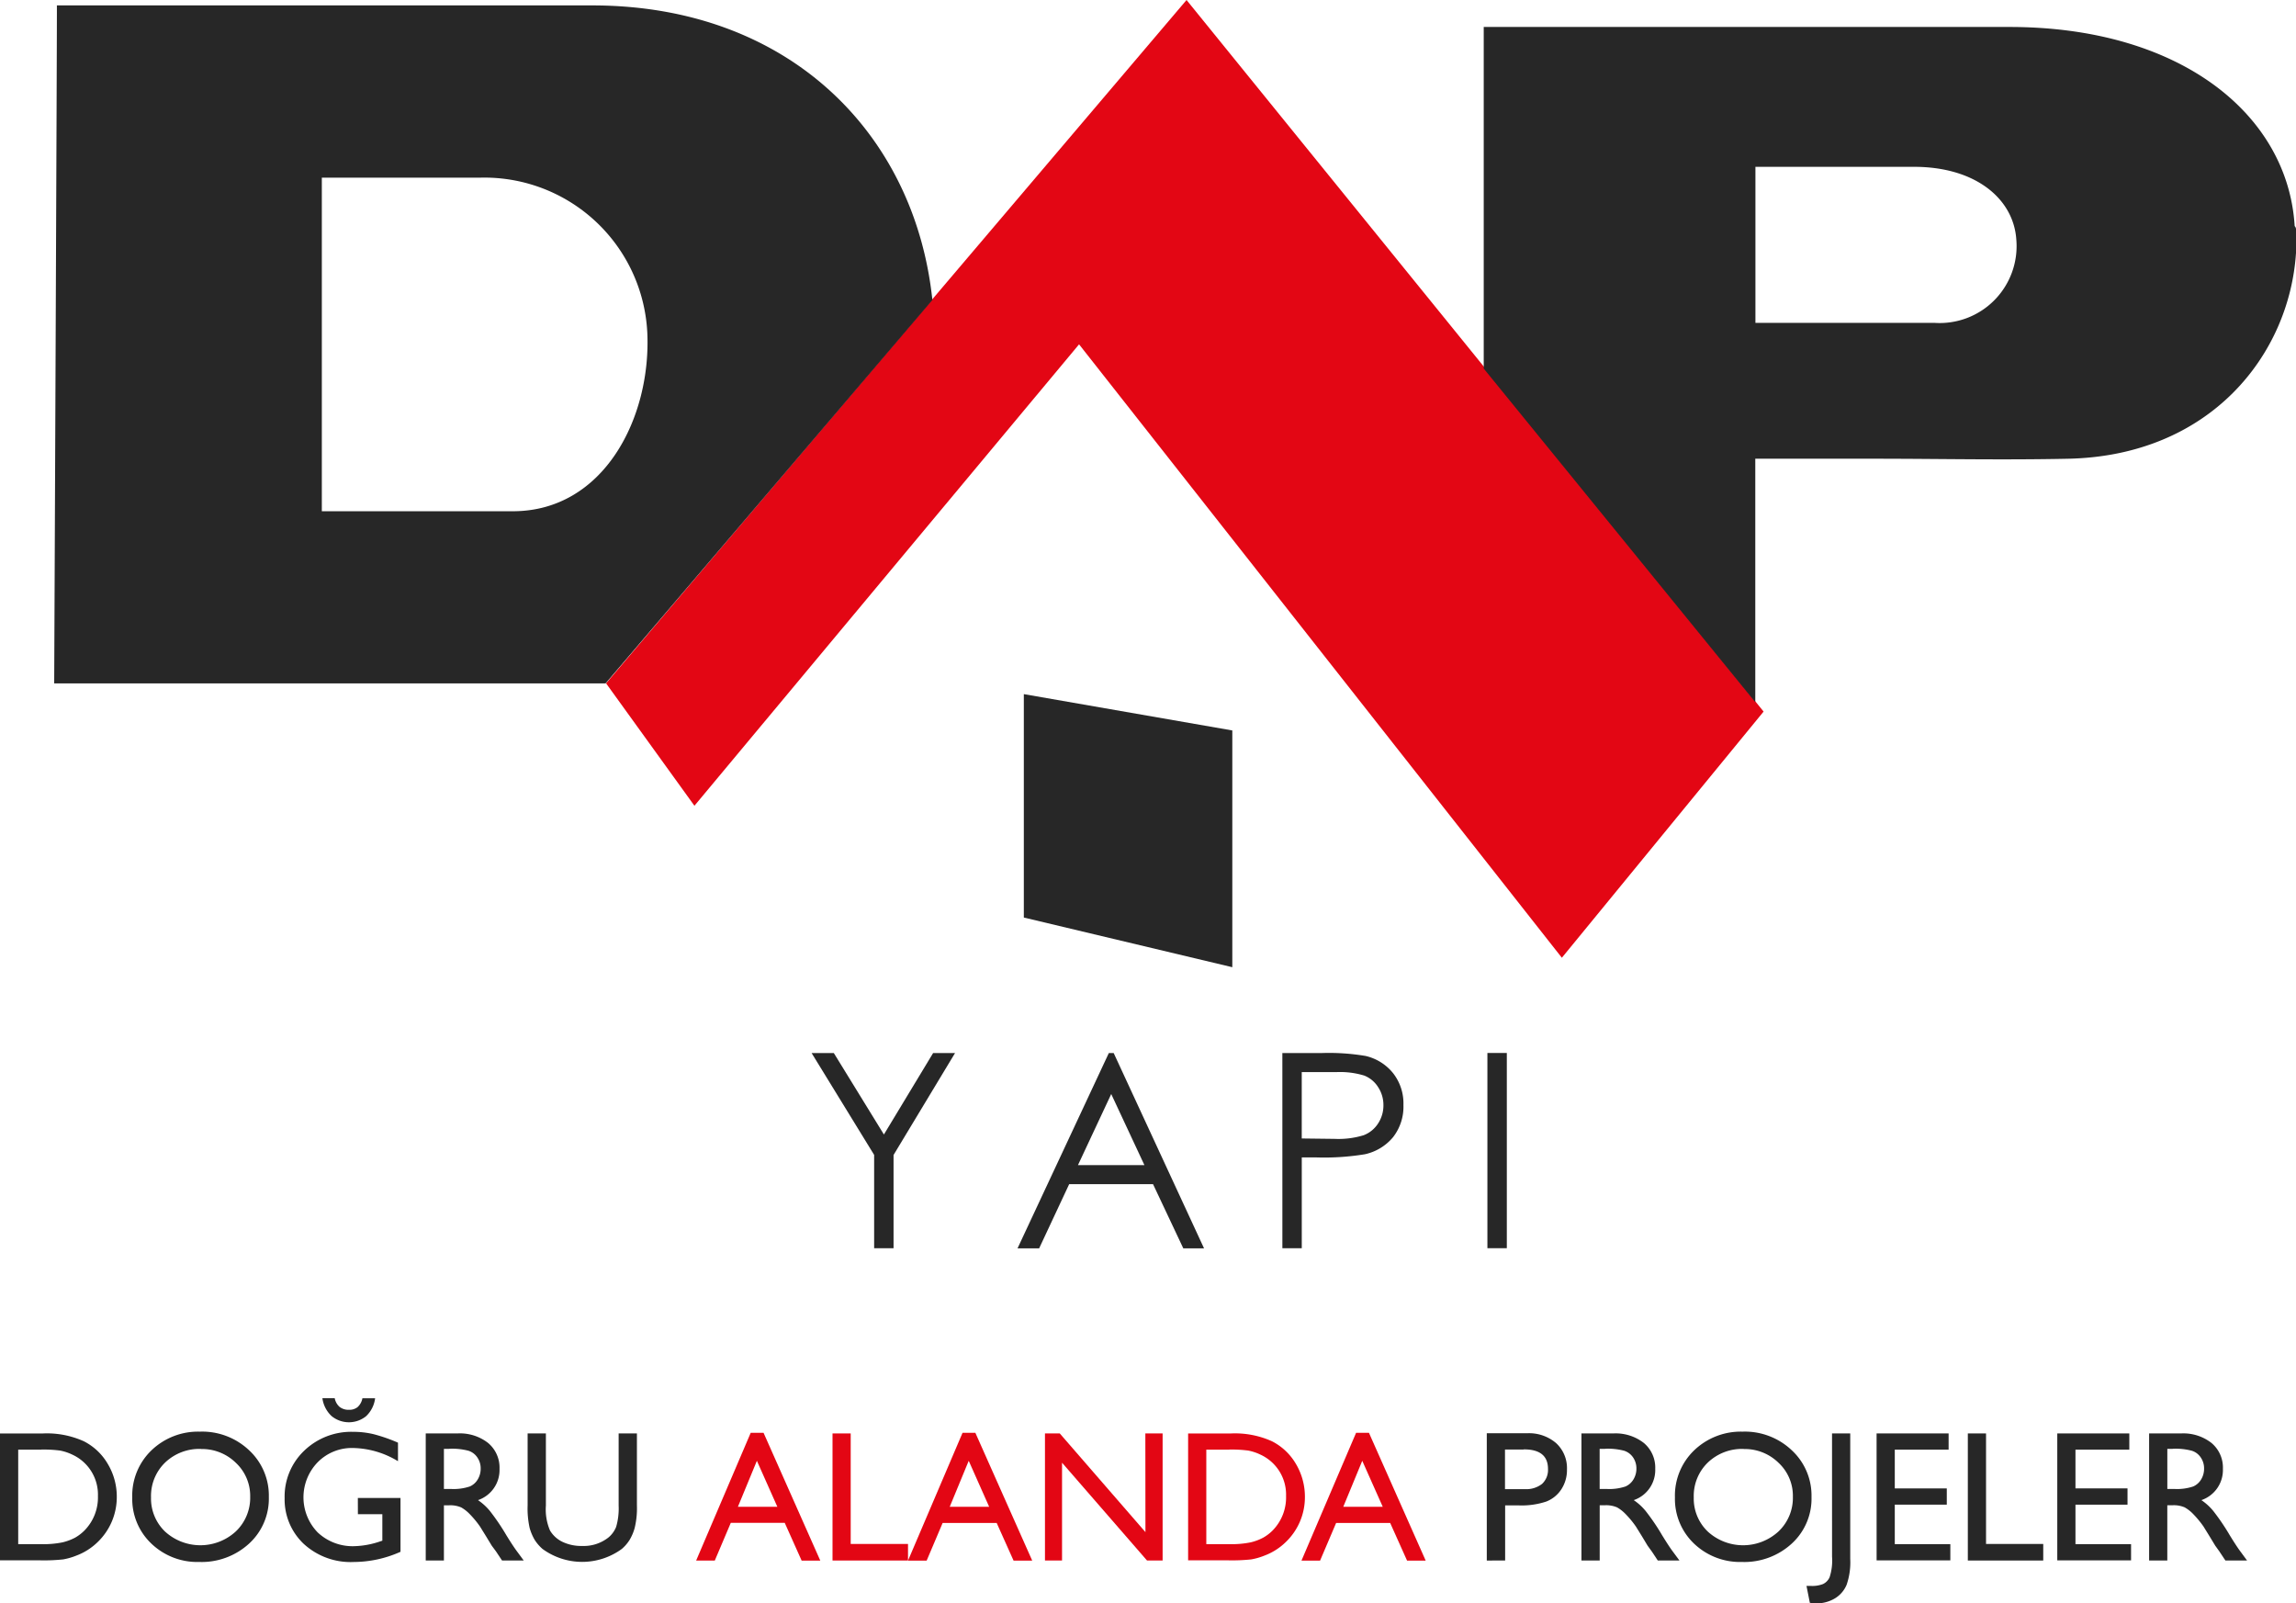
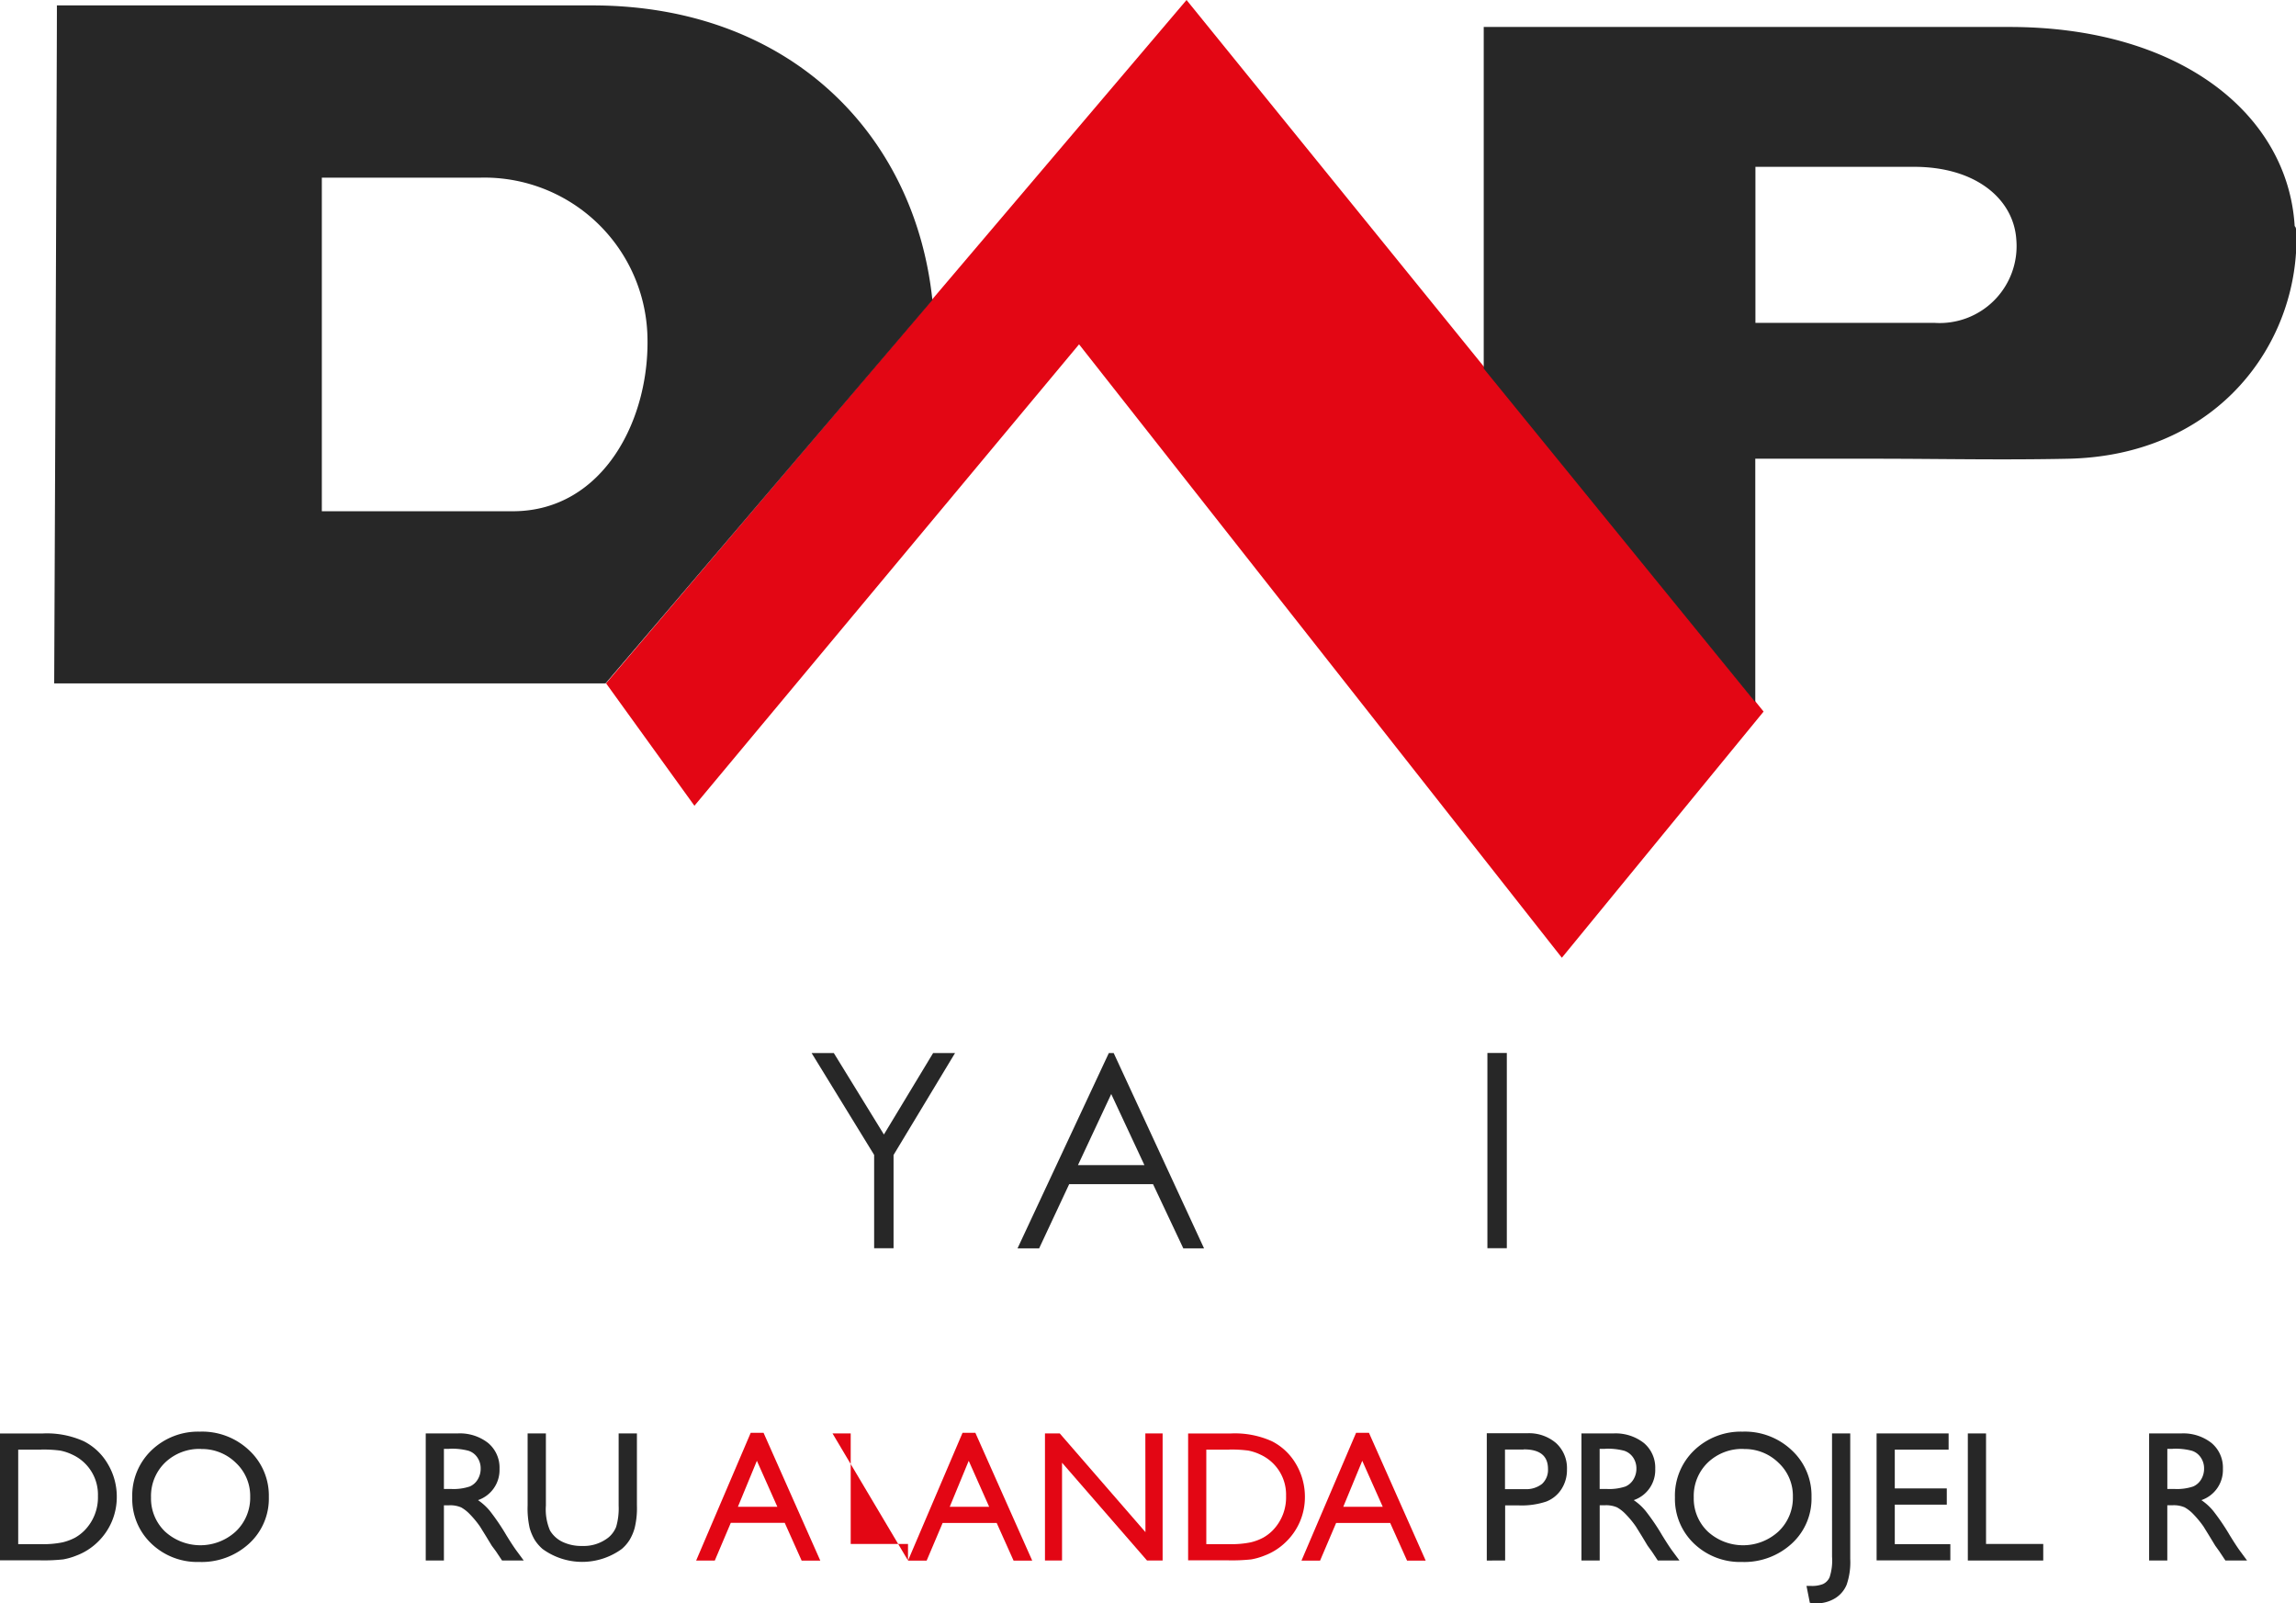
<svg xmlns="http://www.w3.org/2000/svg" id="Group_165251" data-name="Group 165251" width="93.073" height="64.98" viewBox="0 0 93.073 64.98">
  <defs>
    <clipPath id="clip-path">
      <rect id="Rectangle_34729" data-name="Rectangle 34729" width="93.073" height="64.98" fill="#e30614" />
    </clipPath>
  </defs>
  <g id="Group_165251-2" data-name="Group 165251">
    <path id="Path_12791" data-name="Path 12791" d="M68.549,0,45.018,27.693,48.6,32.655l15.592-18.7,19.571,24.86,8.178-9.977Z" transform="translate(-20.45 0)" fill="#e30614" />
-     <path id="Path_12792" data-name="Path 12792" d="M76.049,51.546V60.6L84.5,62.613V53.018Z" transform="translate(-34.546 -23.415)" fill="#272727" />
    <path id="Path_12793" data-name="Path 12793" d="M60.287,78.2h.9l2.03,3.3,1.994-3.3H66.1l-2.492,4.13V86.11h-.787V82.327Z" transform="translate(-27.386 -35.522)" fill="#272727" />
    <path id="Path_12794" data-name="Path 12794" d="M79.479,78.2l3.662,7.913H82.3l-1.226-2.6h-3.4l-1.217,2.6h-.876l3.7-7.913Zm-.1,1.66-1.348,2.88h2.693Z" transform="translate(-34.333 -35.522)" fill="#272727" fill-rule="evenodd" />
    <g id="Group_165252" data-name="Group 165252" transform="translate(0 0)">
      <g id="Group_165251-3" data-name="Group 165251" clip-path="url(#clip-path)">
-         <path id="Path_12795" data-name="Path 12795" d="M95.253,78.2h1.564a8.924,8.924,0,0,1,1.816.118,2.011,2.011,0,0,1,1.1.686,1.983,1.983,0,0,1,.428,1.3,2.007,2.007,0,0,1-.417,1.3A2.049,2.049,0,0,1,98.6,82.3a10.177,10.177,0,0,1-2,.128h-.56V86.11h-.786Zm.786.772v2.689l1.33.016a3.48,3.48,0,0,0,1.181-.148,1.211,1.211,0,0,0,.586-.48,1.332,1.332,0,0,0,.214-.739,1.318,1.318,0,0,0-.214-.728,1.173,1.173,0,0,0-.563-.47,3.365,3.365,0,0,0-1.145-.14Z" transform="translate(-43.27 -35.522)" fill="#272727" fill-rule="evenodd" />
        <rect id="Rectangle_34728" data-name="Rectangle 34728" width="0.787" height="7.912" transform="translate(60.295 42.674)" fill="#272727" />
        <path id="Path_12796" data-name="Path 12796" d="M126.411,13.991h2.063a3.118,3.118,0,0,0,3.326-3.379c-.109-1.636-1.637-2.944-4.143-2.944h-6.432v6.323Zm0,5.506h-5.192v9.869L110.211,15.844V2h21.315c6.924,0,11.285,3.545,11.558,8.069a.2.2,0,0,1,.054.164v.926c-.272,4.143-3.489,8.231-9.268,8.34-2.67.055-5.275,0-7.455,0" transform="translate(-50.065 -0.907)" fill="#272727" fill-rule="evenodd" />
        <path id="Path_12797" data-name="Path 12797" d="M21.433.4h4.4c7.959,0,13.083,5.179,13.792,11.94L26.378,27.876H4.026S4.146.412,4.135.4Zm-.179,6.98c-.054,0,.053,0,0,0H14.875V20.9h7.741c3.707,0,5.616-3.815,5.452-7.25a6.612,6.612,0,0,0-6.813-6.268" transform="translate(-1.829 -0.181)" fill="#272727" fill-rule="evenodd" />
        <path id="Path_12798" data-name="Path 12798" d="M0,111.594v-5.142H1.737a3.642,3.642,0,0,1,1.663.317,2.363,2.363,0,0,1,.973.924,2.577,2.577,0,0,1,.361,1.335,2.523,2.523,0,0,1-.766,1.817,2.481,2.481,0,0,1-.874.557,2.632,2.632,0,0,1-.534.154,7.363,7.363,0,0,1-.929.038Zm1.659-4.487H.738v3.831h.943a3.846,3.846,0,0,0,.858-.074,2.143,2.143,0,0,0,.51-.192,1.754,1.754,0,0,0,.375-.288,1.907,1.907,0,0,0,.546-1.4,1.781,1.781,0,0,0-1.036-1.673,2.007,2.007,0,0,0-.5-.166,5.124,5.124,0,0,0-.771-.04" transform="translate(0 -48.358)" fill="#272727" fill-rule="evenodd" />
        <path id="Path_12799" data-name="Path 12799" d="M12.566,106.316a2.769,2.769,0,0,1,1.988.755,2.506,2.506,0,0,1,.8,1.895,2.47,2.47,0,0,1-.8,1.887,2.848,2.848,0,0,1-2.021.745,2.692,2.692,0,0,1-1.942-.745,2.493,2.493,0,0,1-.774-1.871,2.542,2.542,0,0,1,.781-1.91,2.725,2.725,0,0,1,1.976-.755m.03.7a2.006,2.006,0,0,0-1.457.554,1.886,1.886,0,0,0-.569,1.412,1.854,1.854,0,0,0,.572,1.386,2.124,2.124,0,0,0,2.869-.012,1.882,1.882,0,0,0,.579-1.4,1.832,1.832,0,0,0-.579-1.375,1.954,1.954,0,0,0-1.416-.561" transform="translate(-4.456 -48.296)" fill="#272727" fill-rule="evenodd" />
-         <path id="Path_12800" data-name="Path 12800" d="M24.109,107.877h1.729v2.182a4.686,4.686,0,0,1-1.888.413,2.808,2.808,0,0,1-2.046-.745,2.475,2.475,0,0,1-.763-1.842,2.565,2.565,0,0,1,.792-1.922,2.747,2.747,0,0,1,1.988-.766,3.553,3.553,0,0,1,.827.095,6.7,6.7,0,0,1,.988.344v.751a3.627,3.627,0,0,0-1.829-.535,1.943,1.943,0,0,0-1.424.576,2.041,2.041,0,0,0,0,2.847,2.065,2.065,0,0,0,1.491.556,3.508,3.508,0,0,0,1.058-.2l.07-.022v-1.073h-.991Zm.7-4.041a1.2,1.2,0,0,1-.369.73,1.109,1.109,0,0,1-1.395-.007,1.214,1.214,0,0,1-.373-.724h.5a.62.62,0,0,0,.2.354.59.59,0,0,0,.377.115.532.532,0,0,0,.345-.106.635.635,0,0,0,.2-.362Z" transform="translate(-9.603 -47.169)" fill="#272727" fill-rule="evenodd" />
        <path id="Path_12801" data-name="Path 12801" d="M31.623,111.6v-5.15h1.29a1.852,1.852,0,0,1,1.239.387,1.3,1.3,0,0,1,.462,1.047,1.29,1.29,0,0,1-.872,1.269,2.256,2.256,0,0,1,.484.442,8.838,8.838,0,0,1,.663.977c.18.293.325.512.434.659l.272.369h-.878l-.226-.339c-.007-.012-.022-.033-.044-.063L34.3,111l-.229-.377-.248-.4a3.913,3.913,0,0,0-.419-.506,1.513,1.513,0,0,0-.344-.269,1.119,1.119,0,0,0-.513-.084H32.36V111.6Zm.958-4.524H32.36V108.7h.28a2.078,2.078,0,0,0,.768-.1.7.7,0,0,0,.324-.288.836.836,0,0,0,.118-.442.776.776,0,0,0-.13-.439.686.686,0,0,0-.364-.279,2.6,2.6,0,0,0-.775-.081" transform="translate(-14.365 -48.357)" fill="#272727" fill-rule="evenodd" />
        <path id="Path_12802" data-name="Path 12802" d="M42.881,106.45h.741v2.923a3.394,3.394,0,0,1-.089.9,1.935,1.935,0,0,1-.213.5,1.613,1.613,0,0,1-.311.358,2.724,2.724,0,0,1-3.214,0,1.715,1.715,0,0,1-.314-.362,2.016,2.016,0,0,1-.209-.493,3.657,3.657,0,0,1-.081-.915V106.45h.741v2.923a2.167,2.167,0,0,0,.166,1.01,1.182,1.182,0,0,0,.5.458,1.768,1.768,0,0,0,.8.169,1.618,1.618,0,0,0,1.069-.343,1.07,1.07,0,0,0,.314-.434,2.684,2.684,0,0,0,.1-.86Z" transform="translate(-17.803 -48.357)" fill="#272727" />
        <path id="Path_12803" data-name="Path 12803" d="M53.921,106.4h.52l2.3,5.18h-.756L55.3,110.05H53.113l-.648,1.527h-.756Zm1.08,3-.83-1.865-.77,1.865Z" transform="translate(-23.489 -48.333)" fill="#e30614" fill-rule="evenodd" />
-         <path id="Path_12804" data-name="Path 12804" d="M61.84,106.45h.737v4.479H64.9v.671H61.84Z" transform="translate(-28.092 -48.357)" fill="#e30614" />
+         <path id="Path_12804" data-name="Path 12804" d="M61.84,106.45h.737v4.479H64.9v.671Z" transform="translate(-28.092 -48.357)" fill="#e30614" />
        <path id="Path_12805" data-name="Path 12805" d="M69.657,106.4h.519l2.305,5.18h-.756l-.685-1.527H68.85l-.648,1.527h-.756Zm1.079,3-.829-1.865-.77,1.865Z" transform="translate(-30.638 -48.333)" fill="#e30614" fill-rule="evenodd" />
        <path id="Path_12806" data-name="Path 12806" d="M81.687,106.45h.7V111.6h-.632l-3.445-3.964V111.6h-.692V106.45h.6l3.473,4Z" transform="translate(-35.258 -48.357)" fill="#e30614" />
        <path id="Path_12807" data-name="Path 12807" d="M88.253,111.594v-5.142h1.736a3.645,3.645,0,0,1,1.664.317,2.369,2.369,0,0,1,.974.924,2.6,2.6,0,0,1,.36,1.335,2.512,2.512,0,0,1-.767,1.817,2.479,2.479,0,0,1-.873.557,2.645,2.645,0,0,1-.536.154,7.335,7.335,0,0,1-.929.038Zm1.658-4.487h-.921v3.831h.944a3.879,3.879,0,0,0,.859-.074,2.123,2.123,0,0,0,.508-.192,1.747,1.747,0,0,0,.377-.288,1.911,1.911,0,0,0,.545-1.4,1.782,1.782,0,0,0-1.036-1.673,2.011,2.011,0,0,0-.5-.166,5.151,5.151,0,0,0-.772-.04" transform="translate(-40.09 -48.358)" fill="#e30614" fill-rule="evenodd" />
        <path id="Path_12808" data-name="Path 12808" d="M98.89,106.4h.521l2.3,5.18h-.755l-.685-1.527h-2.19l-.651,1.527h-.754Zm1.081,3-.831-1.865-.77,1.865Z" transform="translate(-43.918 -48.333)" fill="#e30614" fill-rule="evenodd" />
        <path id="Path_12809" data-name="Path 12809" d="M110.439,111.594v-5.158h1.634a1.682,1.682,0,0,1,1.177.4,1.374,1.374,0,0,1,.439,1.068,1.419,1.419,0,0,1-.226.8,1.283,1.283,0,0,1-.614.5,3.159,3.159,0,0,1-1.121.155h-.545v2.234Zm1.5-4.5h-.762V108.7h.808a1.033,1.033,0,0,0,.693-.211.77.77,0,0,0,.242-.608q0-.793-.981-.792" transform="translate(-50.169 -48.35)" fill="#272727" fill-rule="evenodd" />
        <path id="Path_12810" data-name="Path 12810" d="M117.469,111.6v-5.15h1.291a1.857,1.857,0,0,1,1.239.387,1.3,1.3,0,0,1,.461,1.047,1.287,1.287,0,0,1-.871,1.269,2.23,2.23,0,0,1,.484.442,8.73,8.73,0,0,1,.664.977q.269.439.432.659l.273.369h-.878l-.224-.339c-.008-.012-.022-.033-.045-.063l-.145-.2-.227-.377-.248-.4a3.912,3.912,0,0,0-.419-.506,1.5,1.5,0,0,0-.344-.269,1.12,1.12,0,0,0-.512-.084h-.191V111.6Zm.959-4.524h-.221V108.7h.279a2.073,2.073,0,0,0,.768-.1.708.708,0,0,0,.324-.288.831.831,0,0,0,.119-.442.788.788,0,0,0-.129-.439.7.7,0,0,0-.365-.279,2.6,2.6,0,0,0-.774-.081" transform="translate(-53.362 -48.357)" fill="#272727" fill-rule="evenodd" />
        <path id="Path_12811" data-name="Path 12811" d="M127.157,106.316a2.765,2.765,0,0,1,1.987.755,2.5,2.5,0,0,1,.8,1.895,2.465,2.465,0,0,1-.8,1.887,2.845,2.845,0,0,1-2.02.745,2.7,2.7,0,0,1-1.943-.745,2.5,2.5,0,0,1-.773-1.871,2.545,2.545,0,0,1,.781-1.91,2.728,2.728,0,0,1,1.976-.755m.031.7a2.006,2.006,0,0,0-1.457.554,1.881,1.881,0,0,0-.568,1.412,1.847,1.847,0,0,0,.572,1.386,2.122,2.122,0,0,0,2.868-.012,1.875,1.875,0,0,0,.578-1.4,1.825,1.825,0,0,0-.578-1.375,1.954,1.954,0,0,0-1.415-.561" transform="translate(-56.511 -48.296)" fill="#272727" fill-rule="evenodd" />
        <path id="Path_12812" data-name="Path 12812" d="M135.221,106.45h.738v5.084a2.787,2.787,0,0,1-.147,1.051,1.167,1.167,0,0,1-.468.546,1.437,1.437,0,0,1-.783.206,2.347,2.347,0,0,1-.239-.022l-.136-.685h.187a1.2,1.2,0,0,0,.484-.077.553.553,0,0,0,.265-.273,2.175,2.175,0,0,0,.1-.831Z" transform="translate(-60.956 -48.357)" fill="#272727" />
        <path id="Path_12813" data-name="Path 12813" d="M139.392,106.45h2.92v.657h-2.182v1.57h2.108v.66h-2.108v1.6h2.252v.657h-2.989Z" transform="translate(-63.321 -48.357)" fill="#272727" />
        <path id="Path_12814" data-name="Path 12814" d="M146.17,106.45h.738v4.479h2.319v.671H146.17Z" transform="translate(-66.4 -48.357)" fill="#272727" />
-         <path id="Path_12815" data-name="Path 12815" d="M152.815,106.45h2.92v.657h-2.183v1.57h2.11v.66h-2.11v1.6h2.254v.657h-2.991Z" transform="translate(-69.419 -48.357)" fill="#272727" />
        <path id="Path_12816" data-name="Path 12816" d="M159.636,111.6v-5.15h1.291a1.852,1.852,0,0,1,1.238.387,1.3,1.3,0,0,1,.462,1.047,1.29,1.29,0,0,1-.872,1.269,2.245,2.245,0,0,1,.484.442,8.9,8.9,0,0,1,.663.977q.269.439.432.659l.272.369h-.878l-.225-.339a.583.583,0,0,0-.043-.063l-.144-.2-.229-.377-.247-.4a4.052,4.052,0,0,0-.419-.506,1.5,1.5,0,0,0-.344-.269,1.117,1.117,0,0,0-.512-.084h-.192V111.6Zm.959-4.524h-.221V108.7h.279a2.075,2.075,0,0,0,.769-.1.705.705,0,0,0,.324-.288.836.836,0,0,0,.118-.442.776.776,0,0,0-.13-.439.685.685,0,0,0-.365-.279,2.6,2.6,0,0,0-.774-.081" transform="translate(-72.517 -48.357)" fill="#272727" fill-rule="evenodd" />
      </g>
    </g>
  </g>
</svg>